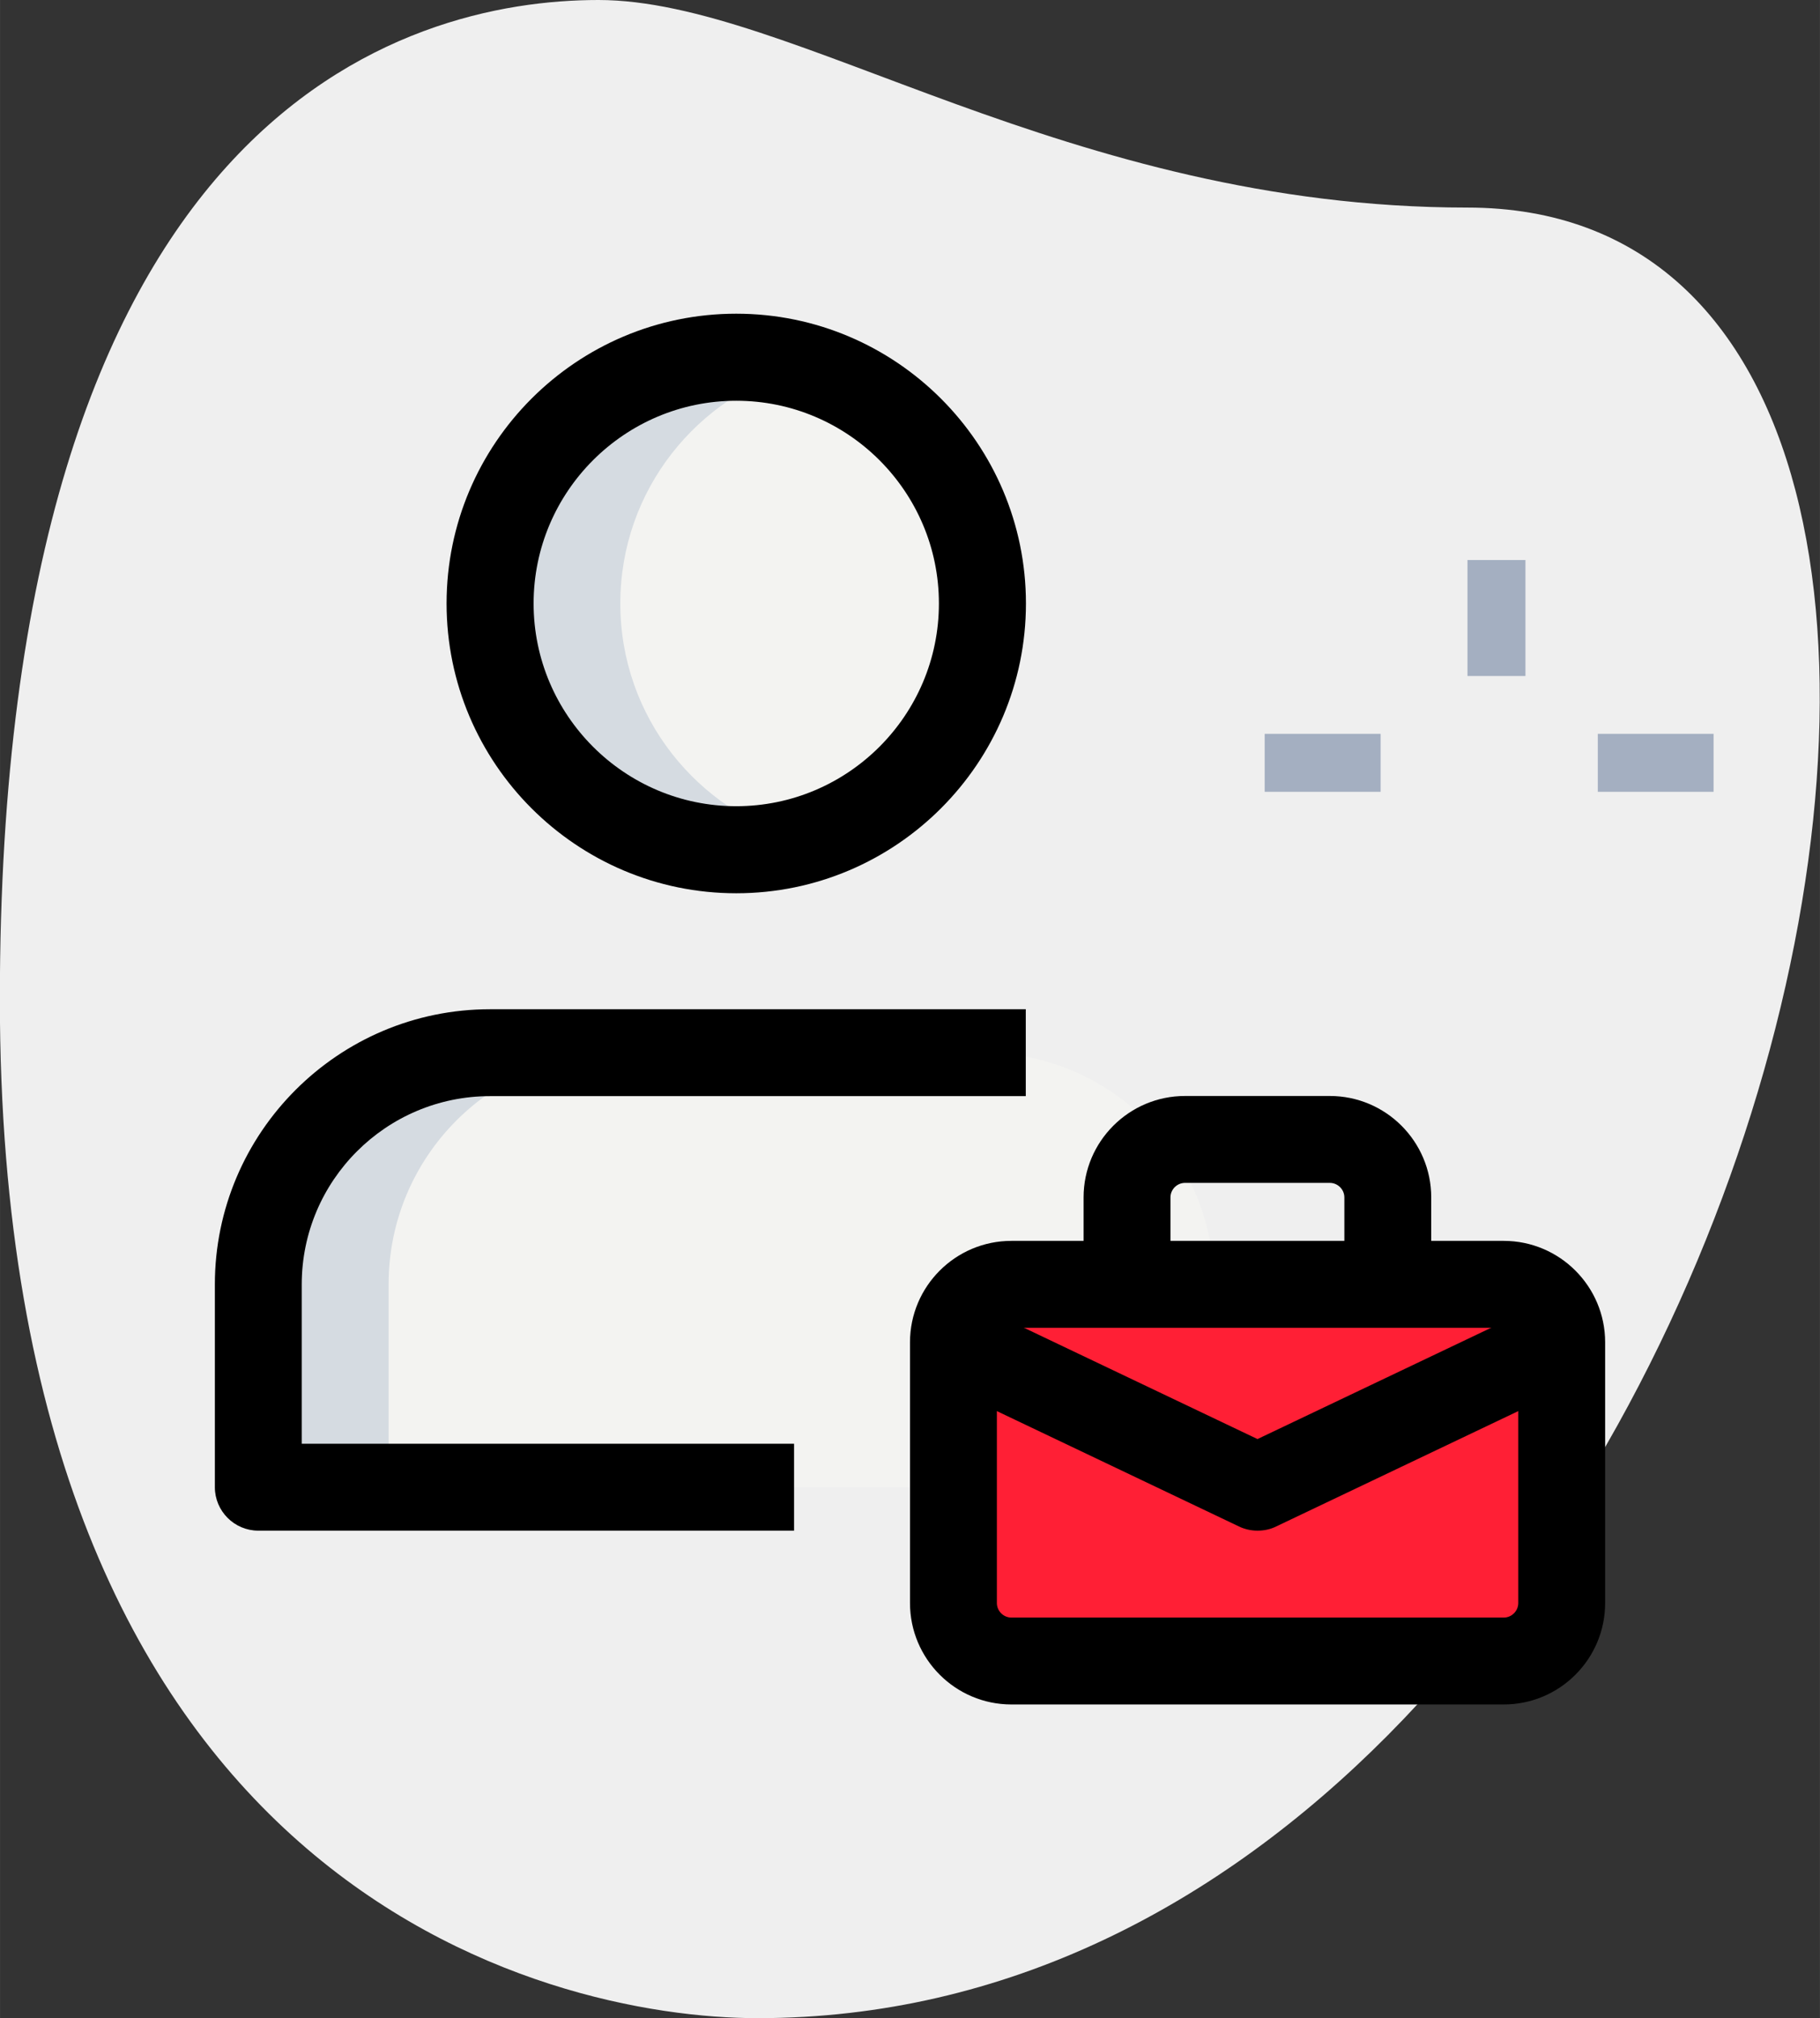
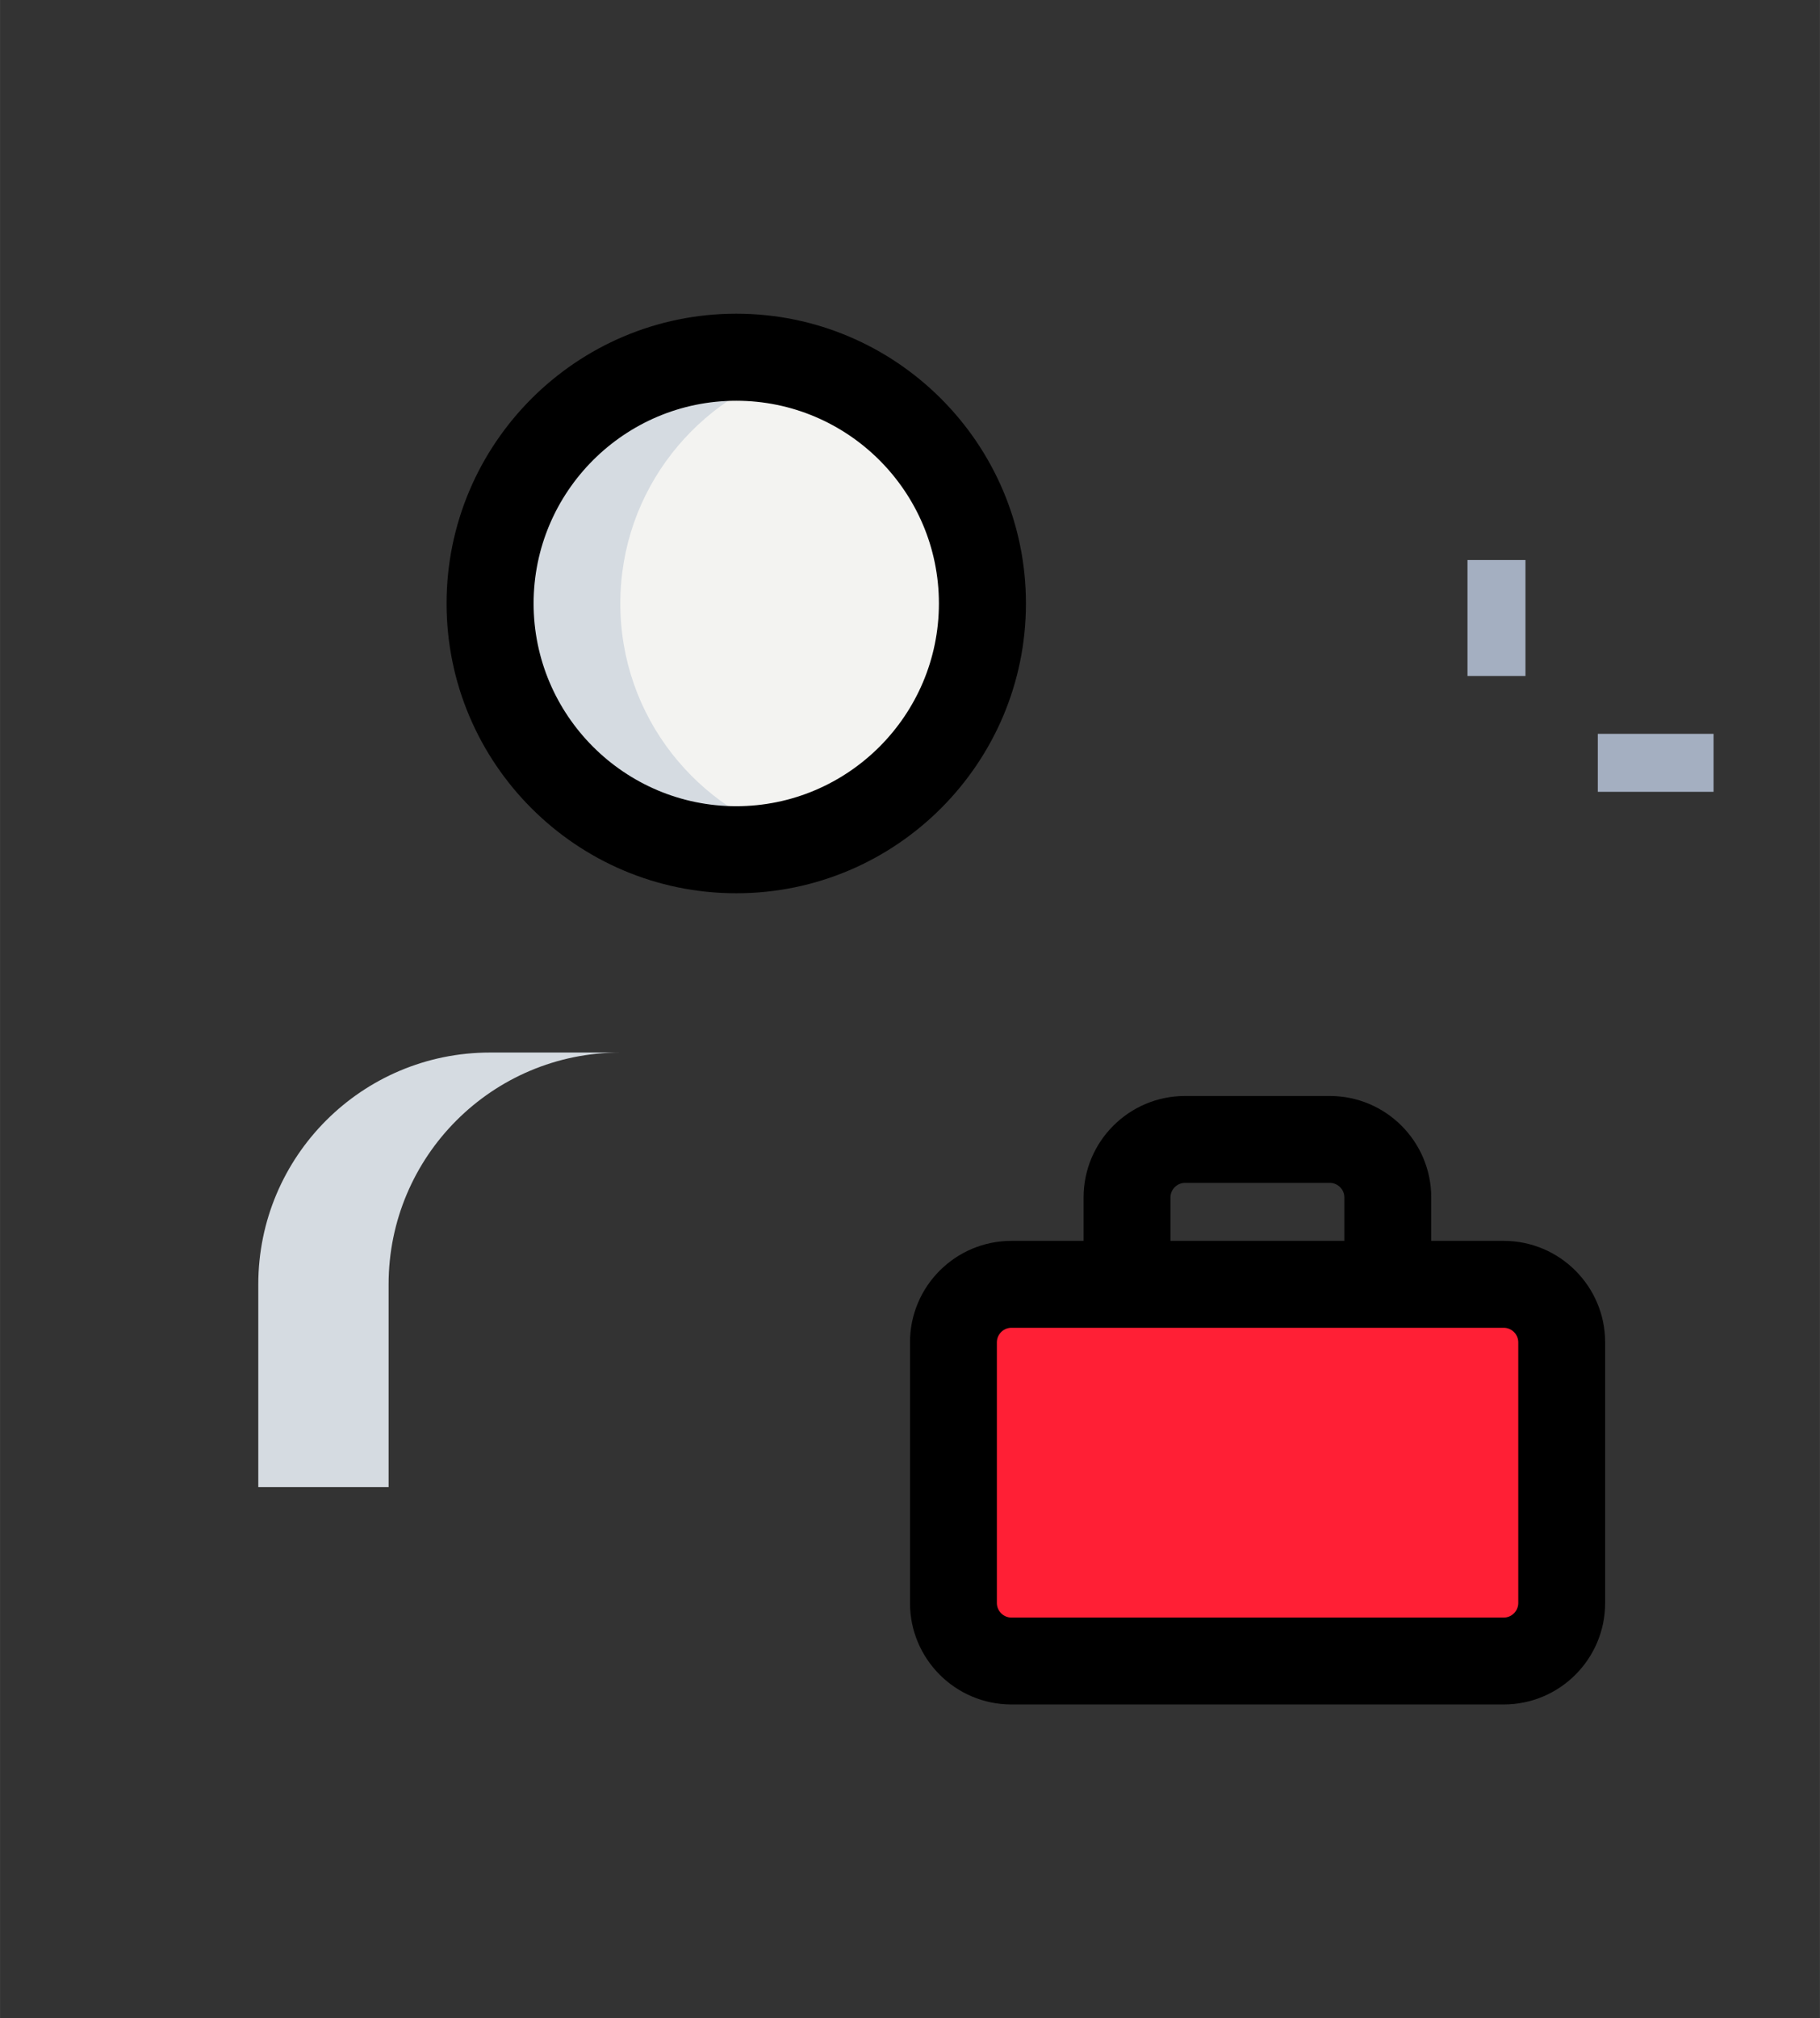
<svg xmlns="http://www.w3.org/2000/svg" xml:space="preserve" width="33.755mm" height="37.42mm" version="1.1" style="shape-rendering:geometricPrecision; text-rendering:geometricPrecision; image-rendering:optimizeQuality; fill-rule:evenodd; clip-rule:evenodd" viewBox="0 0 116.48 129.13">
  <rect x="0" y="0" width="116.48" height="129.13" fill="#333333" stroke="none" />
  <defs>
    <style type="text/css">
   
    .fil0 {fill:white}
    .fil6 {fill:black;fill-rule:nonzero}
    .fil2 {fill:#A4AFC1;fill-rule:nonzero}
    .fil5 {fill:#D5DBE1;fill-rule:nonzero}
    .fil1 {fill:#EFEFEF;fill-rule:nonzero}
    .fil3 {fill:#F3F3F1;fill-rule:nonzero}
    .fil4 {fill:#FF1F35;fill-rule:nonzero}
   
  </style>
  </defs>
  <rect class="fil0" x="-2060.24" y="-6697.4" width="745.01" height="964.13" />
  <g id="Layer_x0020_1">
    <g id="_1867101709568">
-       <path class="fil1" d="M93.91 13.28c-25.64,0 -43.25,-13.28 -55.61,-13.28 -12.36,0 -38.31,7.1 -38.31,63.94 0,56.84 34.91,65.18 48.5,65.18 63.64,0 90.82,-115.84 45.41,-115.84z" />
      <g>
        <polygon class="fil2" points="93.92,35.83 97.63,35.83 97.63,43.25 93.92,43.25 " />
-         <polygon class="fil2" points="80.94,46.95 88.36,46.95 88.36,50.66 80.94,50.66 " />
        <polygon class="fil2" points="102.26,46.95 109.67,46.95 109.67,50.66 102.26,50.66 " />
      </g>
      <circle class="fil3" cx="47.12" cy="38.61" r="15.76" />
-       <path class="fil3" d="M62.87 67.34l-31.51 0c-8.19,0 -14.83,6.64 -14.83,14.83l0 12.97 61.17 0 0 -12.97c0,-8.19 -6.64,-14.83 -14.83,-14.83l0 0z" />
      <path class="fil4" d="M96.24 106.27l-31.51 0c-2.05,0 -3.71,-1.66 -3.71,-3.71l0 -16.68c0,-2.05 1.66,-3.71 3.71,-3.71l31.51 0c2.05,0 3.71,1.66 3.71,3.71l0 16.68c0,2.05 -1.66,3.71 -3.71,3.71l0 0z" />
      <path class="fil5" d="M39.7 38.61c0,-7.25 4.92,-13.29 11.58,-15.13 -1.34,-0.37 -2.72,-0.63 -4.17,-0.63 -8.7,0 -15.76,7.05 -15.76,15.76 0,8.7 7.05,15.76 15.76,15.76 1.45,0 2.83,-0.26 4.17,-0.63 -6.66,-1.84 -11.58,-7.88 -11.58,-15.13z" />
      <path class="fil5" d="M39.7 67.34l-8.34 0c-8.19,0 -14.83,6.64 -14.83,14.83l0 12.97 8.34 0 0 -12.97c0,-8.19 6.64,-14.83 14.83,-14.83l0 0z" />
      <path class="fil4" d="M69.36 102.56l0 -16.68c0,-2.05 1.66,-3.71 3.71,-3.71l-8.34 0c-2.05,0 -3.71,1.66 -3.71,3.71l0 16.68c0,2.05 1.66,3.71 3.71,3.71l8.34 0c-2.05,0 -3.71,-1.66 -3.71,-3.71l0 0z" />
      <path class="fil6" d="M47.12 57.15c-10.22,0 -18.54,-8.31 -18.54,-18.54 0,-10.22 8.31,-18.54 18.54,-18.54 10.22,0 18.54,8.31 18.54,18.54 0,10.22 -8.31,18.54 -18.54,18.54zm0 -31.51c-7.15,0 -12.97,5.82 -12.97,12.97 0,7.15 5.82,12.97 12.97,12.97 7.15,0 12.97,-5.82 12.97,-12.97 0,-7.15 -5.82,-12.97 -12.97,-12.97z" />
-       <path class="fil6" d="M50.82 97.93l-34.29 0c-1.53,0 -2.78,-1.25 -2.78,-2.78l0 -12.97c0,-9.71 7.9,-17.61 17.61,-17.61l34.29 0 0 5.56 -34.29 0c-6.64,0 -12.05,5.4 -12.05,12.05l0 10.19 31.51 0 0 5.56z" />
      <path class="fil6" d="M96.24 109.05l-31.51 0c-3.58,0 -6.49,-2.91 -6.49,-6.49l0 -16.68c0,-3.58 2.91,-6.49 6.49,-6.49l31.51 0c3.58,0 6.49,2.91 6.49,6.49l0 16.68c0,3.58 -2.91,6.49 -6.49,6.49zm-31.51 -24.1c-0.51,0 -0.93,0.42 -0.93,0.93l0 16.68c0,0.51 0.42,0.93 0.93,0.93l31.51 0c0.51,0 0.93,-0.42 0.93,-0.93l0 -16.68c0,-0.51 -0.42,-0.93 -0.93,-0.93l-31.51 -0z" />
      <path class="fil6" d="M91.6 82.17l-5.56 0 0 -5.56c0,-0.51 -0.42,-0.93 -0.93,-0.93l-9.27 0c-0.51,0 -0.93,0.42 -0.93,0.93l0 5.56 -5.56 0 0 -5.56c0,-3.58 2.91,-6.49 6.49,-6.49l9.27 0c3.58,0 6.49,2.91 6.49,6.49l0 5.56z" />
-       <path class="fil6" d="M80.48 97.93c-0.41,0 -0.82,-0.09 -1.19,-0.27l-19.46 -9.27 2.39 -5.02 18.26 8.7 18.27 -8.7 2.39 5.02 -19.46 9.27c-0.38,0.19 -0.79,0.27 -1.2,0.27l0 0z" />
    </g>
  </g>
</svg>